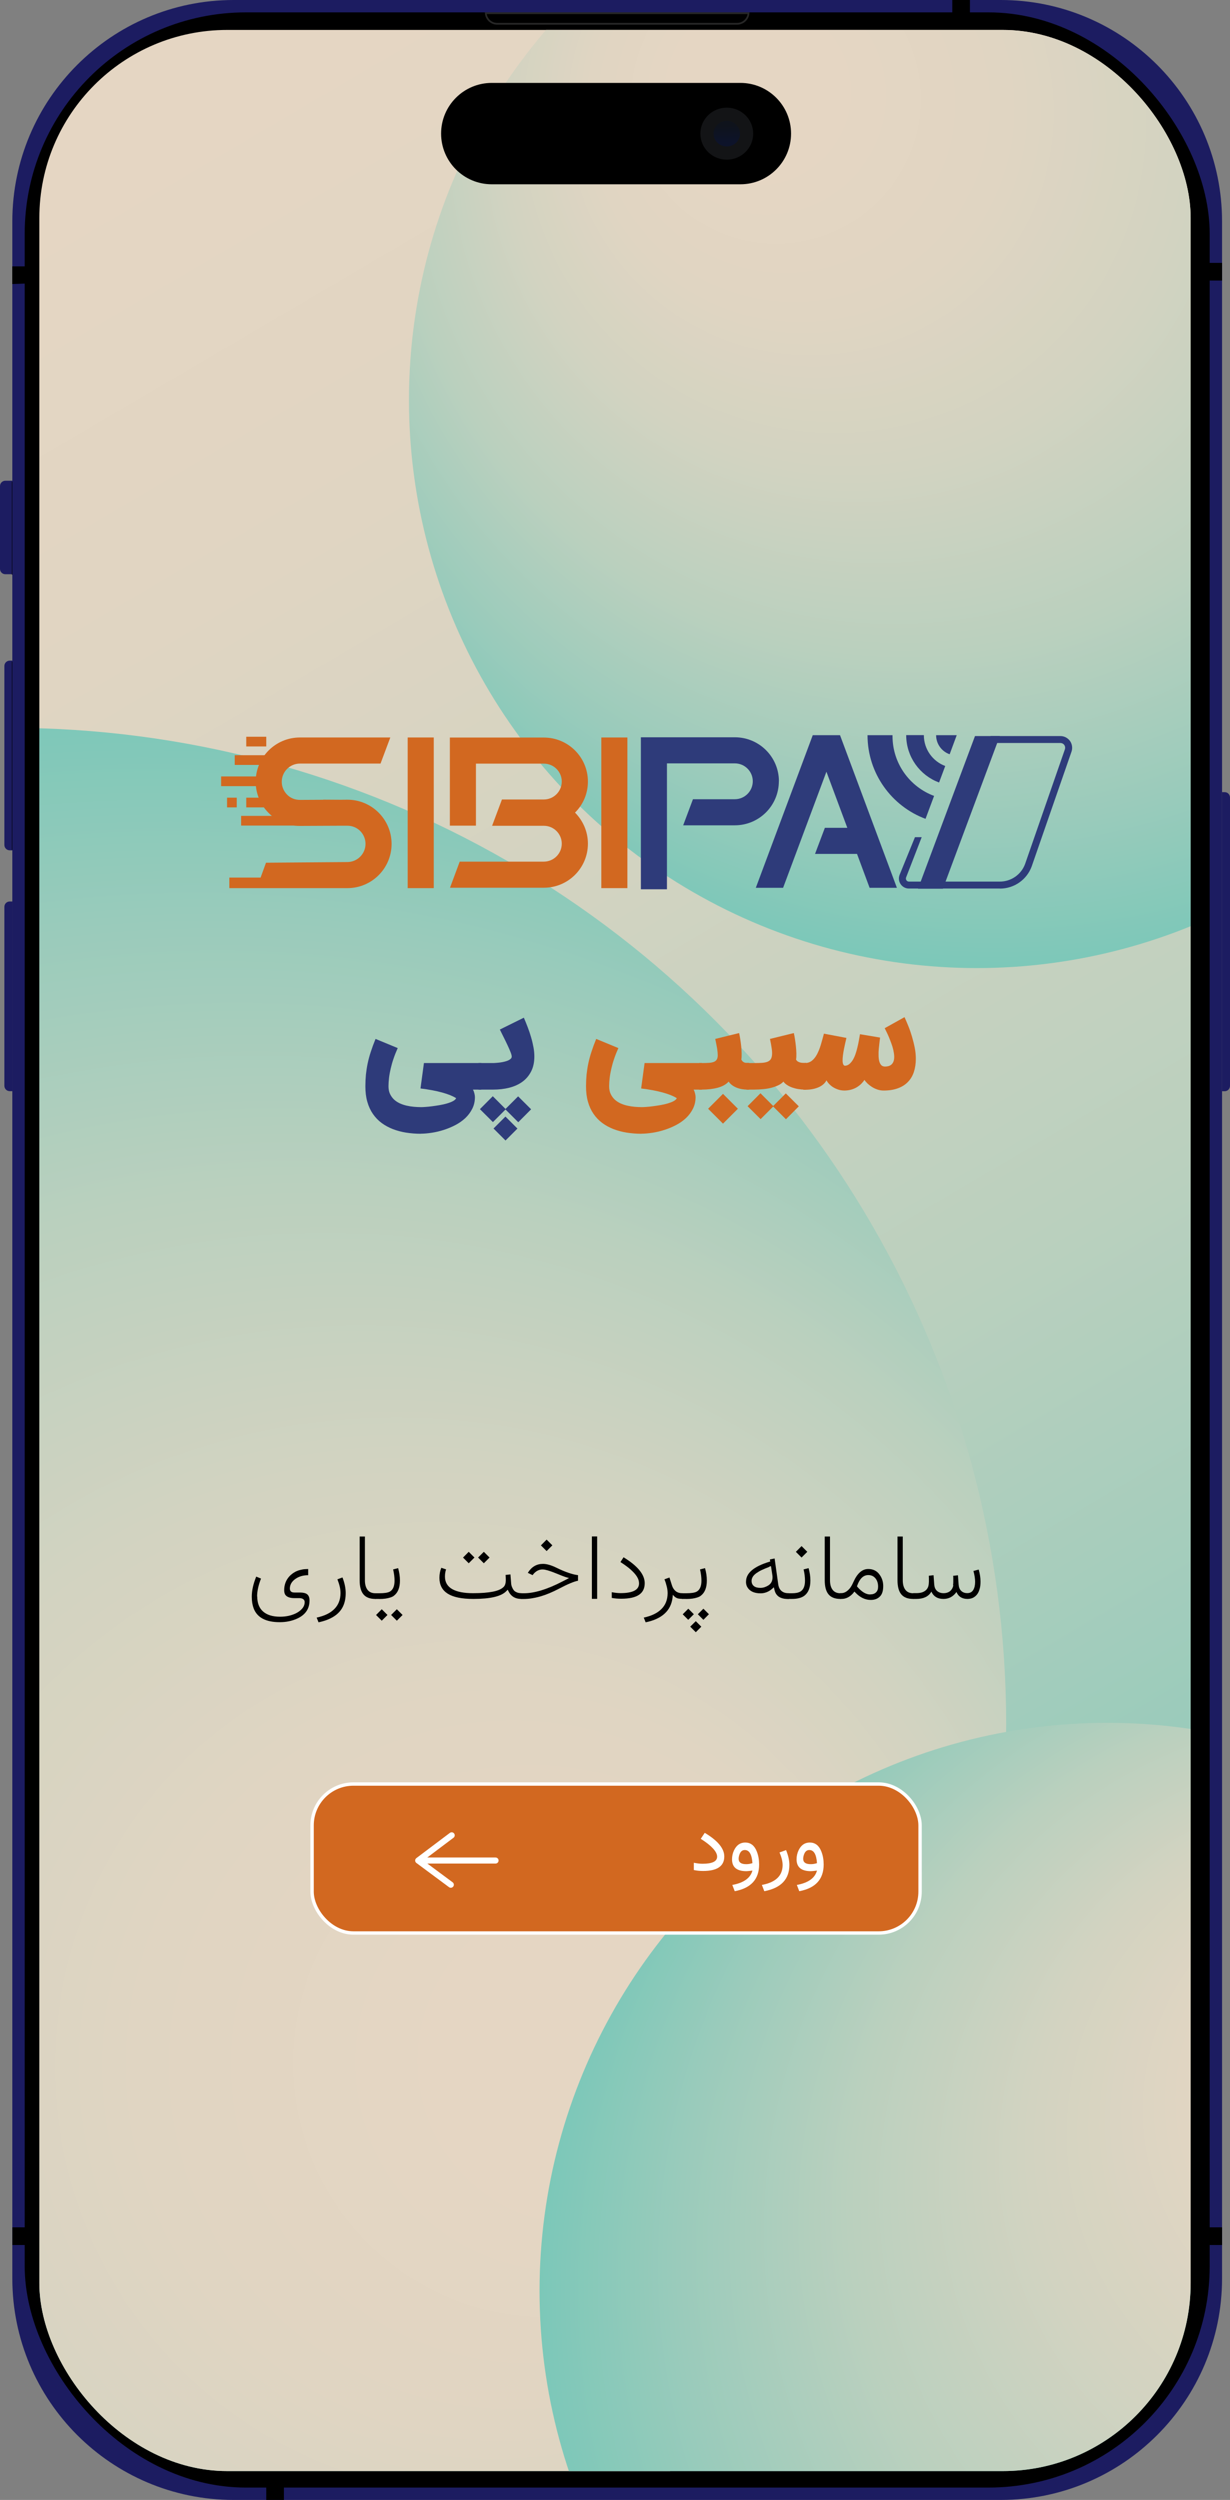
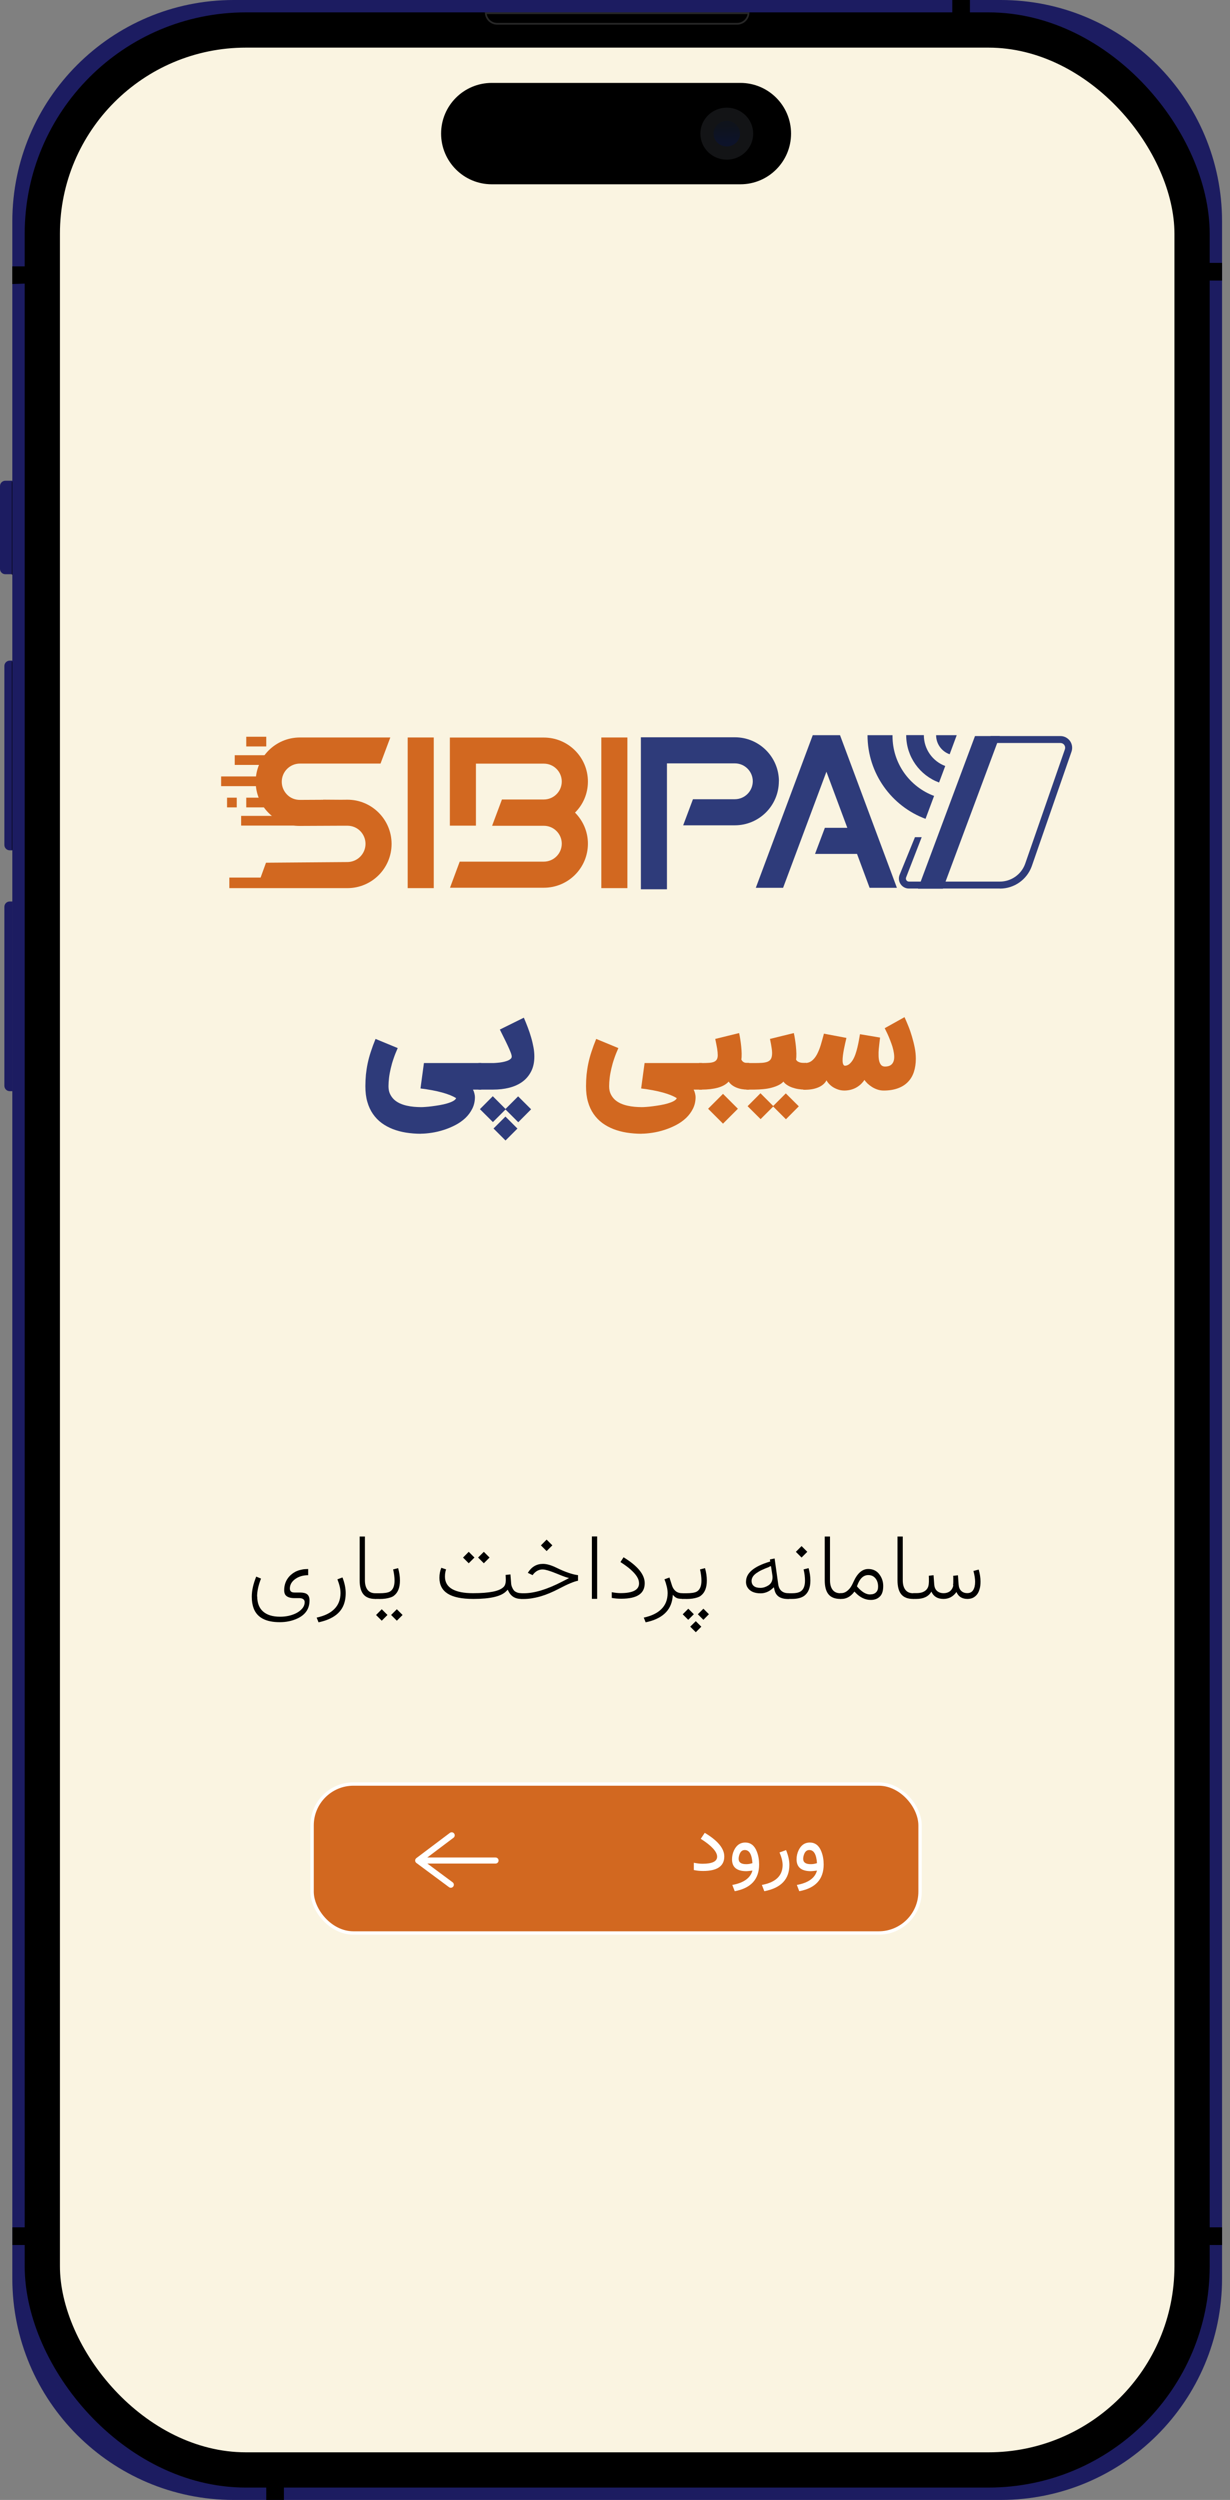
<svg xmlns="http://www.w3.org/2000/svg" xmlns:xlink="http://www.w3.org/1999/xlink" id="Layer_2" data-name="Layer 2" viewBox="0 0 182.56 370.88">
  <rect x="0" y="0" width="182.56" height="370.88" fill="#808080" stroke="none" />
  <defs>
    <style>
      .cls-1 {
        fill: #1c1c61;
      }

      .cls-2 {
        stroke: #272727;
        stroke-width: .26px;
      }

      .cls-3 {
        fill: #fff;
      }

      .cls-4 {
        fill: #d26820;
      }

      .cls-5 {
        fill: #d6d6d6;
      }

      .cls-6 {
        fill: #faf4e1;
        stroke-width: 5.23px;
      }

      .cls-6, .cls-7 {
        stroke: #000;
      }

      .cls-8 {
        fill: url(#radial-gradient);
      }

      .cls-9 {
        stroke-width: .5px;
      }

      .cls-9, .cls-10 {
        stroke: #fff;
      }

      .cls-9, .cls-10, .cls-11, .cls-7, .cls-12 {
        fill: none;
      }

      .cls-13 {
        fill: url(#radial-gradient-2);
      }

      .cls-10 {
        stroke-linecap: round;
        stroke-linejoin: round;
        stroke-width: .9px;
      }

      .cls-14 {
        fill: url(#radial-gradient-3);
      }

      .cls-15 {
        fill: #2e3b7a;
      }

      .cls-7 {
        stroke-width: .13px;
      }

      .cls-12 {
        clip-path: url(#clippath);
      }

      .cls-16 {
        fill: url(#linear-gradient);
      }

      .cls-17 {
        fill: url(#linear-gradient-2);
        fill-opacity: .38;
        stroke: #131416;
        stroke-width: 1.96px;
      }
    </style>
    <clipPath id="clippath">
-       <rect class="cls-11" x="5.84" y="4.44" width="170.88" height="362.16" rx="27.89" ry="27.89" />
-     </clipPath>
+       </clipPath>
    <linearGradient id="linear-gradient" x1="-17.63" y1=".08" x2="180.19" y2="336.91" gradientUnits="userSpaceOnUse">
      <stop offset=".1" stop-color="#e5d6c3" />
      <stop offset=".26" stop-color="#e0d5c2" />
      <stop offset=".43" stop-color="#d2d3c1" />
      <stop offset=".63" stop-color="#bad0be" />
      <stop offset=".82" stop-color="#9acbbb" />
      <stop offset="1" stop-color="#77c7b8" />
    </linearGradient>
    <radialGradient id="radial-gradient" cx="1456.79" cy="490.33" fx="1382.96" fy="462.13" r="209.44" gradientTransform="translate(1546.56 162.68) rotate(155.91)" gradientUnits="userSpaceOnUse">
      <stop offset=".1" stop-color="#e5d6c3" />
      <stop offset=".26" stop-color="#e0d5c2" />
      <stop offset=".43" stop-color="#d2d3c1" />
      <stop offset=".63" stop-color="#bad0be" />
      <stop offset=".82" stop-color="#9acbbb" />
      <stop offset="1" stop-color="#77c7b8" />
    </radialGradient>
    <radialGradient id="radial-gradient-2" cx="149.67" cy="27.84" fx="107.59" fy="11.77" r="119.35" gradientTransform="matrix(1,0,0,1,0,0)" xlink:href="#radial-gradient" />
    <radialGradient id="radial-gradient-3" cx="996.8" cy="1010.69" fx="954.72" fy="994.62" r="119.35" gradientTransform="translate(1153.21 -705.42) rotate(87)" xlink:href="#radial-gradient" />
    <linearGradient id="linear-gradient-2" x1="303.89" y1="192.06" x2="303.85" y2="194.51" gradientTransform="translate(-196 213.28) scale(1 -1)" gradientUnits="userSpaceOnUse">
      <stop offset=".04" stop-color="#21316f" />
      <stop offset="1" stop-color="#27314b" />
    </linearGradient>
  </defs>
  <g id="OBJECTS">
    <g>
      <path class="cls-1" d="m.65,134.53c0-.43.35-.79.79-.79h.39v28.14h-.39c-.43,0-.79-.35-.79-.79v-26.57Z" />
      <path class="cls-1" d="m.65,98.8c0-.43.35-.79.79-.79h.39v28.14h-.39c-.43,0-.79-.35-.79-.79v-26.57Z" />
      <path class="cls-1" d="m0,72.11c0-.43.35-.79.79-.79h1.05v13.87H.79c-.43,0-.79-.35-.79-.79v-12.3Z" />
-       <path class="cls-1" d="m181.38,117.52h.39c.43,0,.79.35.79.79v42.79c0,.43-.35.79-.79.79h-.39v-44.36Z" />
      <path class="cls-7" d="m1.83,71.45v13.81" />
      <path class="cls-7" d="m1.83,98.15v27.94" />
      <path class="cls-11" d="m34.68,0h113.85c18.13,0,32.85,14.72,32.85,32.85v305.18c0,18.13-14.72,32.85-32.85,32.85H34.68c-18.13,0-32.85-14.72-32.85-32.85V32.85C1.83,14.72,16.55,0,34.68,0Z" />
      <path class="cls-1" d="m34.68,0h113.85c18.13,0,32.85,14.72,32.85,32.85v305.18c0,18.13-14.72,32.85-32.85,32.85H34.68c-18.13,0-32.85-14.72-32.85-32.85V32.85C1.83,14.72,16.55,0,34.68,0Z" />
      <rect class="cls-6" x="6.28" y="4.45" width="170.65" height="361.98" rx="30.23" ry="30.23" />
      <path d="m39.52,368.85l2.62.07v1.96h-2.62v-2.03Z" />
      <path d="m179.42,39h1.96v2.62h-1.96v-2.62Z" />
      <path d="m179.42,330.44h1.96v2.62h-2.03l.07-2.62Z" />
      <rect class="cls-11" x="8.9" y="7.07" width="165.41" height="356.74" rx="27.48" ry="27.48" />
      <path class="cls-2" d="m111.1,1.96c-.07.88-.8,1.57-1.7,1.57h-35.6c-.9,0-1.63-.69-1.7-1.57h38.99Z" />
      <path d="m141.34,0h2.62v2.03l-2.62-.13V0Z" />
      <path d="m1.83,39.52h1.96l-.07,2.55-1.9.07v-2.62Z" />
      <path d="m1.83,330.44h1.9l.07,2.62h-1.96v-2.62Z" />
-       <path class="cls-11" d="m38.18,4.77h106.81c16.18,0,29.3,13.43,29.3,29.99v299.08c0,4.06-.08,8.17-1.51,11.7-1.53,3.77-3.83,7.57-6.63,10.38-2.49,2.49-5.72,4.4-8.94,5.86-3.63,1.65-7.43,2.04-12.22,2.04H38.18c-3.9,0-6.32-.32-9.16-1.07-10.21-2.7-17.88-10.29-19.81-22.54-.3-1.94-.33-4.21-.33-6.37V34.75c0-16.56,13.12-29.99,29.3-29.99Z" />
      <g class="cls-12">
        <g>
          <rect class="cls-16" x="5.84" y="4.44" width="170.88" height="362.16" rx="27.89" ry="27.89" />
          <circle class="cls-8" cx="1.47" cy="255.85" r="147.87" />
          <circle class="cls-13" cx="144.97" cy="59.35" r="84.27" />
          <circle class="cls-14" cx="164.35" cy="339.86" r="84.27" />
        </g>
      </g>
    </g>
    <g>
      <circle class="cls-5" cx="110.16" cy="19.83" r="4.91" />
      <path d="m72.99,12.3h36.9c4.16,0,7.52,3.37,7.52,7.52h0c0,4.16-3.37,7.52-7.52,7.52h-36.9c-4.16,0-7.52-3.37-7.52-7.52h0c0-4.16,3.37-7.52,7.52-7.52Z" />
      <path class="cls-17" d="m107.87,22.71c1.59,0,2.94-1.26,2.94-2.88s-1.35-2.88-2.94-2.88-2.94,1.26-2.94,2.88,1.35,2.88,2.94,2.88Z" />
    </g>
    <g>
      <g>
        <rect class="cls-4" x="46.32" y="264.67" width="90.24" height="22.1" rx="6.14" ry="6.14" />
        <rect class="cls-9" x="46.32" y="264.67" width="90.24" height="22.1" rx="6.14" ry="6.14" />
      </g>
      <g>
        <path class="cls-3" d="m102.98,276.35c.49.1.92.15,1.29.15,1.45,0,2.17-.35,2.17-1.06s-.81-1.62-2.43-2.64l.59-.89c1.93,1.15,2.9,2.32,2.9,3.51,0,1.43-1.05,2.15-3.15,2.15-.5,0-.95-.05-1.37-.14v-1.08Z" />
        <path class="cls-3" d="m108.7,279.64c1.69-.31,2.68-1.02,2.98-2.13-.46.06-.76.09-.89.09-1.43,0-2.14-.58-2.14-1.76,0-.47.1-.92.3-1.34.37-.77.92-1.15,1.66-1.15.8,0,1.38.45,1.72,1.34.23.58.34,1.22.34,1.92,0,2.19-1.21,3.51-3.62,3.96l-.36-.93Zm2.98-3.23c-.09-1.3-.46-1.95-1.14-1.95-.38,0-.64.23-.8.7-.07.21-.11.41-.11.6,0,.54.38.81,1.15.8.29,0,.58-.05.89-.15Z" />
        <path class="cls-3" d="m116.67,274.47c.32.79.49,1.52.49,2.2,0,2.13-1.24,3.43-3.72,3.9l-.36-.93c2.05-.38,3.07-1.36,3.08-2.94,0-.53-.15-1.16-.46-1.88l.97-.35Z" />
        <path class="cls-3" d="m118.28,279.64c1.69-.31,2.68-1.02,2.98-2.13-.46.06-.76.09-.89.09-1.43,0-2.14-.58-2.14-1.76,0-.47.1-.92.3-1.34.37-.77.92-1.15,1.66-1.15.8,0,1.38.45,1.72,1.34.23.58.34,1.22.34,1.92,0,2.19-1.21,3.51-3.62,3.96l-.36-.93Zm2.98-3.23c-.09-1.3-.46-1.95-1.14-1.95-.38,0-.64.23-.8.7-.07.21-.11.41-.11.6,0,.54.38.81,1.15.8.29,0,.58-.05.89-.15Z" />
      </g>
      <path class="cls-10" d="m73.55,276.02h-11.48m0,0l4.97-3.74m-4.97,3.74l4.84,3.59" />
    </g>
  </g>
  <g id="TEXT">
    <g>
      <rect class="cls-4" x="32.82" y="115.19" width="5.94" height="1.44" />
      <rect class="cls-4" x="33.7" y="118.34" width="1.44" height="1.44" />
      <g>
        <polygon class="cls-15" points="148.39 109.2 139.95 131.84 136.26 131.84 144.71 109.2 148.39 109.2" />
        <rect class="cls-4" x="60.51" y="109.41" width="3.87" height="22.35" />
        <rect class="cls-4" x="89.25" y="109.41" width="3.87" height="22.35" />
        <polygon class="cls-15" points="133.12 131.71 129.07 131.71 127.2 126.68 120.97 126.68 122.43 122.81 125.76 122.81 122.66 114.49 116.23 131.71 112.18 131.71 120.63 109.07 124.68 109.07 133.12 131.71" />
        <path class="cls-4" d="m85.34,120.55h0c1.18,1.19,1.92,2.81,1.92,4.61,0,3.62-2.93,6.54-6.54,6.54h-13.93l1.44-3.87h12.48c1.47,0,2.67-1.19,2.67-2.67,0-.73-.3-1.39-.78-1.87s-1.14-.78-1.89-.78h-7.66v-.03s0,0,0,0l1.45-3.87h6.21c1.47,0,2.67-1.19,2.67-2.67,0-.73-.3-1.39-.78-1.87-.48-.48-1.14-.78-1.89-.78h-10.07v9.2h-3.87v-13.07h13.95c3.62,0,6.54,2.93,6.54,6.53h0c0,1.81-.73,3.44-1.92,4.61Z" />
        <path class="cls-15" d="m115.6,115.9h0c0,3.62-2.93,6.54-6.54,6.54h-7.66l1.45-3.87h6.21c1.47,0,2.67-1.19,2.67-2.67,0-.73-.3-1.39-.78-1.87-.48-.48-1.14-.78-1.89-.78h-10.07v18.68h-3.87v-22.55h13.95c3.62,0,6.54,2.93,6.54,6.53Z" />
        <path class="cls-4" d="m58.12,125.2c0,3.63-2.94,6.56-6.56,6.56h-17.52v-1.57h4.64l.8-2.2,12.07-.1c1.49,0,2.7-1.21,2.7-2.7,0-.74-.3-1.41-.79-1.91-.48-.48-1.15-.78-1.91-.78h-.99l-6.05.03c-3.63,0-6.56-2.94-6.56-6.56s2.94-6.56,6.56-6.56h13.42l-1.45,3.87h-11.96c-1.49,0-2.7,1.21-2.7,2.7,0,.74.3,1.41.79,1.91s1.15.78,1.91.78l3.44-.02h2.6s1-.01,1-.01c3.63,0,6.56,2.94,6.56,6.56Z" />
        <polygon class="cls-4" points="50.56 118.63 47.97 118.65 47.97 118.63 50.56 118.63" />
        <rect class="cls-4" x="34.84" y="112.04" width="4.93" height="1.44" />
        <rect class="cls-4" x="36.55" y="109.3" width="2.97" height="1.44" />
        <rect class="cls-4" x="36.55" y="118.34" width="5.94" height="1.44" />
        <rect class="cls-4" x="35.79" y="121.04" width="8.84" height="1.44" />
        <path class="cls-15" d="m148.4,131.82h-13.5c-.5,0-.96-.25-1.23-.66-.28-.41-.33-.93-.14-1.39l2.27-5.57h1s-2.31,5.96-2.31,5.96c-.06.14-.04.3.04.43.09.13.22.2.38.2h13.5c1.66,0,3.17-1.05,3.74-2.62l5.9-16.99c.08-.23.05-.46-.08-.65s-.34-.3-.57-.3h-10.38v-1.03h10.38c.56,0,1.09.28,1.42.74.32.46.4,1.06.21,1.59l-5.9,17c-.72,1.98-2.61,3.3-4.71,3.3Z" />
        <path class="cls-15" d="m138.64,118.08l-1.27,3.4c-5.03-1.87-8.61-6.73-8.61-12.41h3.71v.13c0,4.07,2.56,7.54,6.17,8.88Z" />
        <path class="cls-15" d="m140.29,113.65l-.91,2.44c-2.85-1.05-4.88-3.8-4.88-7.03h2.62c0,2.1,1.32,3.89,3.17,4.58Z" />
-         <path class="cls-15" d="m142,109.07l-1.05,2.83c-1.17-.41-2.01-1.52-2.01-2.83h3.06Z" />
+         <path class="cls-15" d="m142,109.07l-1.05,2.83c-1.17-.41-2.01-1.52-2.01-2.83h3.06" />
      </g>
    </g>
    <g>
      <path class="cls-15" d="m62.45,168.2c-.75,0-1.48-.06-2.18-.17-.7-.11-1.35-.29-1.96-.52-.61-.24-1.17-.54-1.67-.91-.5-.37-.93-.82-1.29-1.34-.36-.52-.64-1.12-.83-1.8-.2-.68-.29-1.45-.29-2.31,0-.6.03-1.17.08-1.72.06-.55.14-1.1.26-1.67.12-.56.27-1.13.47-1.73.19-.59.42-1.22.7-1.9l3.29,1.36c-.23.52-.44,1.03-.61,1.54-.18.51-.32,1.01-.43,1.49-.11.48-.2.95-.25,1.39s-.08.85-.08,1.23c0,.44.07.82.22,1.14.15.32.35.6.6.84.25.23.54.42.86.57.33.15.67.26,1.02.34.36.08.72.14,1.08.17.36.03.7.05,1.03.05.15,0,.38,0,.68-.03.3-.02.63-.05.99-.1.36-.05.74-.1,1.13-.17.39-.07.76-.15,1.09-.25.34-.1.63-.21.87-.34.24-.13.4-.27.47-.44-.48-.31-1.17-.59-2.08-.84s-1.98-.45-3.21-.6l.51-3.77h8.51v3.94h-1.23c.09.17.16.35.21.56.05.21.08.39.08.54,0,.64-.13,1.21-.39,1.73-.26.52-.6.98-1.03,1.39-.43.4-.92.75-1.48,1.04-.56.29-1.13.53-1.73.72-.59.19-1.18.33-1.77.42s-1.13.14-1.62.14Z" />
      <path class="cls-15" d="m71.02,157.71h2.01c.16,0,.34,0,.55-.02s.42-.03.63-.06c.22-.03.43-.07.64-.12s.39-.11.56-.18c.16-.07.29-.16.39-.25.1-.09.15-.2.15-.33,0-.14-.05-.35-.16-.63-.11-.28-.25-.61-.42-.97-.17-.37-.36-.76-.57-1.18s-.41-.83-.61-1.23l3.56-1.76c.2.46.39.93.58,1.43.19.5.36.99.5,1.49.15.5.26.99.35,1.47.09.48.13.94.13,1.36,0,.87-.16,1.61-.48,2.23-.32.62-.75,1.13-1.3,1.53-.55.4-1.2.69-1.94.88-.75.19-1.55.28-2.4.28h-2.17v-3.94Zm4.01,6.81l1.87-1.87,1.93,1.92-1.91,1.92-1.89-1.89-1.87,1.87-1.93-1.92,1.91-1.92,1.89,1.89Zm-1.78,2.9l1.77-1.77,1.78,1.78-1.77,1.77-1.78-1.78Z" />
      <path class="cls-4" d="m95.2,168.2c-.75,0-1.48-.06-2.18-.17-.7-.11-1.35-.29-1.96-.52-.61-.24-1.17-.54-1.67-.91-.5-.37-.93-.82-1.29-1.34-.36-.52-.64-1.12-.83-1.8-.2-.68-.29-1.45-.29-2.31,0-.6.03-1.17.08-1.72.06-.55.14-1.1.26-1.67.12-.56.27-1.13.47-1.73.19-.59.42-1.22.7-1.9l3.29,1.36c-.23.52-.44,1.03-.61,1.54-.18.51-.32,1.01-.43,1.49-.11.48-.2.95-.25,1.39s-.08.85-.08,1.23c0,.44.07.82.22,1.14.15.32.35.6.6.84.25.23.54.42.86.57.33.15.67.26,1.02.34.36.08.72.14,1.08.17.36.03.7.05,1.03.05.15,0,.38,0,.68-.03.3-.02.63-.05.99-.1.36-.05.74-.1,1.13-.17.39-.07.76-.15,1.09-.25.34-.1.63-.21.87-.34.24-.13.4-.27.47-.44-.48-.31-1.17-.59-2.08-.84s-1.98-.45-3.21-.6l.51-3.77h8.51v3.94h-1.23c.09.17.16.35.21.56.05.21.08.39.08.54,0,.64-.13,1.21-.39,1.73-.26.52-.6.98-1.03,1.39-.43.4-.92.75-1.48,1.04-.56.29-1.13.53-1.73.72-.59.19-1.18.33-1.77.42s-1.13.14-1.62.14Z" />
      <path class="cls-4" d="m111.18,157.71v3.94h-.22c-.62,0-1.18-.1-1.68-.31-.5-.21-.88-.5-1.13-.88-.38.42-.92.72-1.62.91-.7.19-1.5.28-2.39.28h-.38v-3.94h.38c.42,0,.79-.01,1.09-.03.3-.02.55-.07.74-.15.19-.08.33-.2.42-.35.09-.15.14-.36.14-.63,0-.27-.03-.6-.09-.99-.07-.39-.16-.87-.28-1.43l3.54-.87c.06.25.12.55.17.9.06.35.1.71.14,1.07.04.37.06.73.07,1.07,0,.35,0,.64-.05.88.06.13.13.23.21.3.08.07.16.12.25.15.09.03.17.05.25.05.08,0,.16.01.23.01h.22Zm-3.87,8.99l-2.21-2.21,2.21-2.21,2.21,2.21-2.21,2.21Z" />
      <path class="cls-4" d="m119.65,157.71v3.94h-.22c-.31,0-.63-.03-.94-.08-.32-.05-.62-.13-.91-.23-.29-.1-.54-.23-.77-.38-.23-.15-.41-.32-.53-.5-.19.21-.44.39-.75.54-.3.15-.65.27-1.02.37s-.79.17-1.22.21-.88.07-1.32.07h-1.18v-3.94h1.18c.42,0,.79-.01,1.11-.03.31-.02.58-.07.8-.15.21-.08.38-.2.49-.35.11-.15.18-.36.21-.63.03-.27.02-.6-.04-.99-.05-.39-.14-.87-.26-1.43l3.54-.87c.06.25.12.55.17.9.06.35.1.71.14,1.07.04.37.06.73.07,1.07,0,.35,0,.64-.05.88.06.13.15.23.26.3.12.07.24.12.36.15s.25.05.36.05c.12,0,.21.01.28.01h.22Zm-4.89,6.45l-1.87,1.87-1.93-1.92,1.91-1.92,1.89,1.89,1.87-1.87,1.93,1.92-1.91,1.92-1.89-1.89Z" />
      <path class="cls-4" d="m119.45,157.71c.42,0,.77-.12,1.06-.35.29-.23.54-.55.75-.94.21-.4.4-.86.56-1.39s.31-1.09.47-1.68l3.34.63c-.06.25-.12.52-.19.82-.07.3-.13.6-.19.9-.06.3-.1.6-.14.88-.04.29-.05.54-.05.77,0,.22.03.4.09.54.06.14.15.21.27.22.24-.01.45-.1.64-.25.19-.16.36-.36.51-.6.15-.25.28-.53.39-.84.11-.32.21-.65.29-.99.08-.34.16-.69.22-1.03.06-.34.12-.67.17-.97l2.98.5c-.02.21-.05.47-.09.77s-.07.61-.1.92c-.03.32-.04.63-.03.94,0,.31.03.59.09.84.06.25.16.45.29.6s.33.23.57.23c.35,0,.63-.07.83-.2.2-.13.34-.31.43-.54s.12-.49.11-.79c-.01-.29-.06-.6-.13-.92-.07-.32-.17-.65-.29-.97-.12-.33-.24-.64-.36-.93-.12-.29-.24-.55-.36-.79s-.21-.42-.27-.55l2.94-1.64c.18.39.37.83.57,1.33.2.49.38,1.01.54,1.56s.3,1.1.41,1.66.16,1.1.16,1.63c0,.72-.1,1.37-.29,1.95s-.48,1.07-.88,1.48c-.39.41-.88.72-1.48.94-.6.22-1.3.34-2.11.34-.33,0-.65-.05-.94-.15-.3-.1-.57-.23-.82-.39-.25-.16-.47-.33-.66-.51-.19-.19-.34-.36-.44-.53-.13.19-.28.38-.47.57s-.4.35-.64.5c-.24.15-.51.27-.82.36-.3.09-.63.14-.99.15-.31,0-.61-.03-.9-.12-.29-.09-.54-.2-.78-.34s-.44-.31-.62-.49c-.18-.19-.32-.37-.42-.57-.1.2-.24.38-.43.56-.19.17-.41.32-.67.44-.26.12-.56.22-.89.29-.33.07-.7.11-1.09.11h-.36v-3.94h.2Z" />
    </g>
    <g>
      <path d="m38.18,236.84c0,.99.29,1.73.87,2.24.58.51,1.42.77,2.52.77.85,0,1.61-.16,2.28-.47.36-.17.67-.38.93-.66.29-.3.44-.65.44-1.03,0-.13-.03-.24-.1-.33-.07-.09-.16-.16-.27-.2-.11-.04-.23-.07-.37-.07h-.78c-.36,0-.66-.05-.88-.14-.22-.09-.38-.21-.49-.38-.1-.17-.15-.39-.15-.65,0-.81.26-1.5.77-2.06.08-.09.17-.17.26-.25.09-.08.18-.15.28-.22.1-.07.2-.13.31-.19s.22-.11.33-.15c.12-.05.23-.09.36-.12.12-.03.25-.06.39-.09.13-.03.27-.04.42-.05.14-.01.29-.02.44-.02v.92c-.75,0-1.38.19-1.88.54-.55.38-.83.86-.84,1.43,0,.09.02.18.04.26.03.08.08.15.14.2.11.1.28.14.5.14h.82c.5,0,.87.09,1.09.28.22.19.33.48.33.89,0,.62-.15,1.16-.46,1.61s-.77.82-1.4,1.1c-.75.34-1.6.52-2.56.52-2.05,0-3.33-.67-3.86-2.02-.19-.5-.29-1.08-.29-1.76,0-.9.22-1.89.66-2.98l.71.29c-.38.97-.58,1.86-.58,2.67Z" />
      <path d="m50.83,234.02c.32.83.48,1.61.48,2.32,0,.78-.14,1.46-.43,2.04-.29.58-.74,1.06-1.34,1.44-.6.38-1.35.67-2.26.86l-.28-.7c1.16-.25,2.03-.67,2.63-1.28.6-.6.9-1.38.91-2.33,0-.3-.03-.63-.11-.97-.08-.35-.2-.71-.35-1.1l.75-.28Z" />
      <path d="m55.78,236.81c0,.18,0,.31-.03.4h-.05c-.79,0-1.37-.22-1.75-.67-.38-.45-.57-1.15-.57-2.1v-6.49h.78v6.48c0,.62.13,1.09.39,1.43.26.34.65.51,1.17.51h.03s.02.08.02.13c0,.05,0,.12,0,.19v.13Z" />
      <path d="m56.28,237.21h-.52s-.07,0-.1-.02c-.02-.01-.04-.05-.07-.11-.02-.06-.03-.15-.03-.26v-.13c0-.14.01-.23.04-.26.03-.04.08-.06.15-.06h.52c.77,0,1.3-.08,1.6-.25.46-.27.69-.81.69-1.62,0-.5-.07-1.06-.21-1.67l.74-.19c.18.63.27,1.25.27,1.84,0,1.05-.3,1.8-.89,2.25-.13.11-.3.19-.51.26-.21.07-.45.13-.73.17-.28.04-.6.06-.95.06Zm-.46,2.38l.84-.85.85.85-.85.85-.85-.85Zm2.23,0l.85-.85.85.85-.85.85-.85-.85Z" />
      <path d="m70.25,237.21c-1.71,0-2.98-.26-3.8-.78s-1.23-1.31-1.23-2.35c0-.52.09-1.02.28-1.49l.71.24c-.03.09-.05.17-.08.25-.02.09-.03.18-.05.29-.02.11-.03.2-.03.28,0,.08-.01.16-.01.24,0,.83.36,1.45,1.07,1.86.72.41,1.75.61,3.1.61,1.22,0,2.21-.08,2.96-.23s1.29-.39,1.61-.73c.19-.21.29-.53.29-.98,0-.16,0-.29-.01-.41l-.02-.36.72-.08.1,1.27c.01.21.05.41.12.58s.15.34.27.49c.08.11.18.19.3.25.12.07.25.12.38.15.14.03.29.05.45.05,0,.04,0,.08.01.13,0,.06,0,.13,0,.19v.13c0,.17,0,.31-.03.4-.88,0-1.5-.37-1.87-1.1l-.13-.27-.21.21c-.72.77-2.35,1.16-4.88,1.16h-.03Zm-1.52-6.14l.84-.85.85.85-.85.85-.85-.85Zm2.23,0l.85-.85.85.85-.85.85-.85-.85Z" />
      <path d="m77.37,237.21s-.07,0-.1-.02c-.02-.01-.04-.05-.07-.11-.02-.06-.03-.15-.03-.26v-.13c0-.14.01-.23.04-.26.03-.04.08-.06.15-.06h.41c1.54,0,3.45-.58,5.71-1.75l.51-.26.47-.25-.51-.14c-.11-.03-.6-.22-1.46-.57-.92-.37-1.56-.56-1.91-.56-.06,0-.11,0-.17,0-.06,0-.11.01-.17.02-.06.01-.11.02-.16.04s-.1.03-.15.05c-.05.02-.1.04-.15.07-.05.02-.09.05-.14.08-.05.03-.09.06-.14.1-.05.04-.09.07-.13.11-.04.04-.08.08-.12.12-.04.04-.08.09-.11.13l-.09.12-.71-.34c.54-.88,1.29-1.33,2.25-1.33.55,0,1.22.19,2,.57.67.33,1.27.58,1.8.76s1,.3,1.4.34v.83c-.59.11-1.53.5-2.82,1.18-.97.51-1.9.9-2.77,1.15-.88.25-1.71.38-2.5.38h-.33Zm2.92-7.95l.84-.85.85.85-.85.85-.85-.85Z" />
      <path d="m87.85,227.94h.78v9.26h-.78v-9.26Z" />
      <path d="m90.79,236.21c.49.09.93.14,1.31.14,1.83,0,2.75-.48,2.75-1.45,0-.17-.03-.33-.08-.5-.05-.17-.14-.34-.24-.51-.11-.17-.24-.34-.4-.52-.16-.17-.34-.35-.54-.53s-.43-.36-.68-.54c-.25-.18-.52-.37-.82-.56l.46-.71c2.09,1.28,3.14,2.56,3.14,3.84,0,.77-.28,1.35-.85,1.73-.56.38-1.44.58-2.64.58-.5,0-.97-.04-1.4-.12v-.86Z" />
      <path d="m99.82,237.03c-.24,1.93-1.57,3.15-3.99,3.65l-.28-.7c1.16-.25,2.03-.67,2.63-1.28.6-.6.9-1.37.91-2.32,0-.3-.03-.63-.12-.98-.08-.34-.19-.71-.35-1.1l.74-.27.36,1.13c.08.26.19.48.33.65.14.18.3.32.5.41s.42.14.65.14h.1s.02.14.02.29v.23s0,.04,0,.05c0,.02,0,.04,0,.05v.05s0,.03,0,.04v.04s0,.03,0,.03v.06h-.03c-.21,0-.39-.01-.55-.04-.34-.05-.63-.25-.87-.57l-.05.43Z" />
      <path d="m101.83,237.21h-.52s-.07,0-.1-.02c-.02-.01-.04-.05-.07-.11-.02-.06-.03-.15-.03-.26v-.13c0-.14.01-.23.04-.26.03-.04.08-.06.15-.06h.52c.77,0,1.3-.08,1.6-.25.46-.27.69-.81.69-1.62,0-.5-.07-1.06-.21-1.67l.74-.19c.18.63.27,1.25.27,1.84,0,1.05-.3,1.8-.89,2.25-.13.11-.3.19-.51.26-.21.07-.45.13-.73.17-.28.04-.6.06-.95.06Zm-.49,2.27l.82-.82.82.82-.83.83-.82-.82Zm1.1,1.85l.83-.82.82.82-.82.82-.82-.82Zm1.14-1.85l.82-.82.82.82-.82.83-.82-.82Z" />
      <path d="m110.73,234.63c0-1.25,1.14-2.22,3.42-2.92l.17-.05-.03-.19-.02-.12.7-.14.54,3.85c.06.42.22.74.47.96.25.22.59.34,1.01.34h.05c.01.07.02.17.02.29v.17c0,.18,0,.31-.03.4h-.07c-.39,0-.73-.05-1.01-.16-.28-.1-.5-.26-.66-.46-.17-.2-.28-.46-.35-.78l-.08-.34-.26.23c-.26.23-.53.39-.81.5-.29.11-.58.17-.9.17-.94,0-1.6-.3-1.96-.9-.14-.23-.21-.51-.21-.85Zm3.44-2.17c-.42.16-.79.31-1.11.46-.32.15-.59.32-.82.48-.23.17-.41.35-.52.54s-.17.39-.17.59c0,.34.12.6.35.78.23.18.55.26.96.26s.78-.12,1.16-.35c.26-.16.44-.37.54-.63s.13-.56.08-.89l-.14-.92-.03-.19-.04-.25-.24.08h-.02Z" />
      <path d="m117.55,237.21h-.52s-.07,0-.1-.02c-.02-.01-.04-.05-.07-.11-.02-.06-.03-.15-.03-.26v-.13c0-.14.01-.23.04-.26.03-.04.08-.06.15-.06h.52c.54,0,.96-.08,1.25-.25.46-.27.69-.81.69-1.62,0-.25-.02-.52-.05-.8s-.09-.57-.16-.87l.74-.19c.18.63.27,1.25.27,1.84,0,1.05-.3,1.8-.89,2.25-.21.16-.47.28-.78.36-.31.08-.66.12-1.07.12Zm.58-6.99l.84-.85.85.85-.85.85-.85-.85Z" />
      <path d="m124.81,236.81c0,.18,0,.31-.03.4h-.05c-.79,0-1.37-.22-1.75-.67-.38-.45-.57-1.15-.57-2.1v-6.49h.78v6.48c0,.62.13,1.09.39,1.43.26.34.65.51,1.17.51h.03s.02.08.02.13c0,.05,0,.12,0,.19v.13Z" />
      <path d="m126.68,236.3c-.52.61-1.11.91-1.77.91h-.14s-.07,0-.09-.02-.04-.05-.06-.11-.03-.15-.03-.27v-.13c0-.14.01-.23.04-.27.03-.04.08-.06.14-.06h.11c.44,0,.86-.24,1.26-.72.17-.21.35-.53.55-.98.56-1.25,1.29-1.88,2.17-1.88.14,0,.28.01.4.03s.25.05.36.09c.11.04.22.09.32.15.1.06.2.13.29.21.09.08.18.17.25.27.4.5.61,1.1.61,1.77s-.14,1.15-.41,1.47c-.34.4-.82.6-1.43.6-.83,0-1.59-.36-2.27-1.07l-.16-.17-.15.17Zm2.48.24c.37,0,.65-.1.86-.3.21-.2.31-.48.31-.85,0-.16-.01-.31-.04-.45-.02-.14-.07-.28-.12-.4-.12-.28-.3-.5-.52-.65-.22-.15-.48-.22-.77-.22-.73,0-1.28.52-1.65,1.56l-.04.11.08.1c.65.74,1.27,1.11,1.88,1.11Z" />
      <path d="m135.61,236.81c0,.18,0,.31-.03.4h-.05c-.79,0-1.37-.22-1.75-.67-.38-.45-.57-1.15-.57-2.1v-6.49h.78v6.48c0,.62.13,1.09.39,1.43.26.34.65.51,1.17.51h.03s.02.08.02.13c0,.05,0,.12,0,.19v.13Z" />
      <path d="m141.45,235.18c.03-.15.04-.32.04-.52v-.13s0-.04,0-.07c0-.02,0-.04,0-.07v-.06s0-.05,0-.07v-.06s0-.05,0-.07c0-.02,0-.05,0-.07v-.06l-.02-.22.71-.08.1,1.37c.03.41.15.72.38.94.22.22.52.34.91.34s.68-.15.87-.45c.19-.3.29-.71.29-1.23,0-.44-.08-.98-.25-1.61l.78-.21c.18.63.27,1.22.27,1.77v.03c0,.2-.01.39-.03.57-.02.18-.05.34-.1.5-.04.15-.09.29-.15.43-.06.13-.13.25-.21.36-.08.11-.17.2-.27.29-.11.09-.22.17-.34.23-.11.06-.24.1-.38.13-.14.03-.29.05-.45.05-.8,0-1.35-.34-1.64-1.03-.49.69-1.13,1.03-1.93,1.03-.88,0-1.48-.37-1.79-1.09-.41.73-1.16,1.09-2.25,1.09h-.38s-.07,0-.1-.02c-.01,0-.03-.05-.06-.11-.02-.05-.03-.14-.03-.27v-.13c0-.14.01-.23.04-.27.03-.04.08-.06.15-.06h.4c.33,0,.63-.04.87-.12.25-.09.46-.22.62-.39.17-.19.28-.41.32-.66.02-.09.04-.26.05-.52v-.09s0-.06,0-.09v-.09s0-.06,0-.1v-.1s0-.06,0-.1c0-.03,0-.06-.01-.1v-.22s.7-.08.7-.08l.1,1.37c.03.41.16.73.41.96.25.22.58.34.98.34.26,0,.49-.05.69-.14.2-.09.36-.22.49-.4.13-.17.22-.39.27-.64Z" />
    </g>
  </g>
</svg>